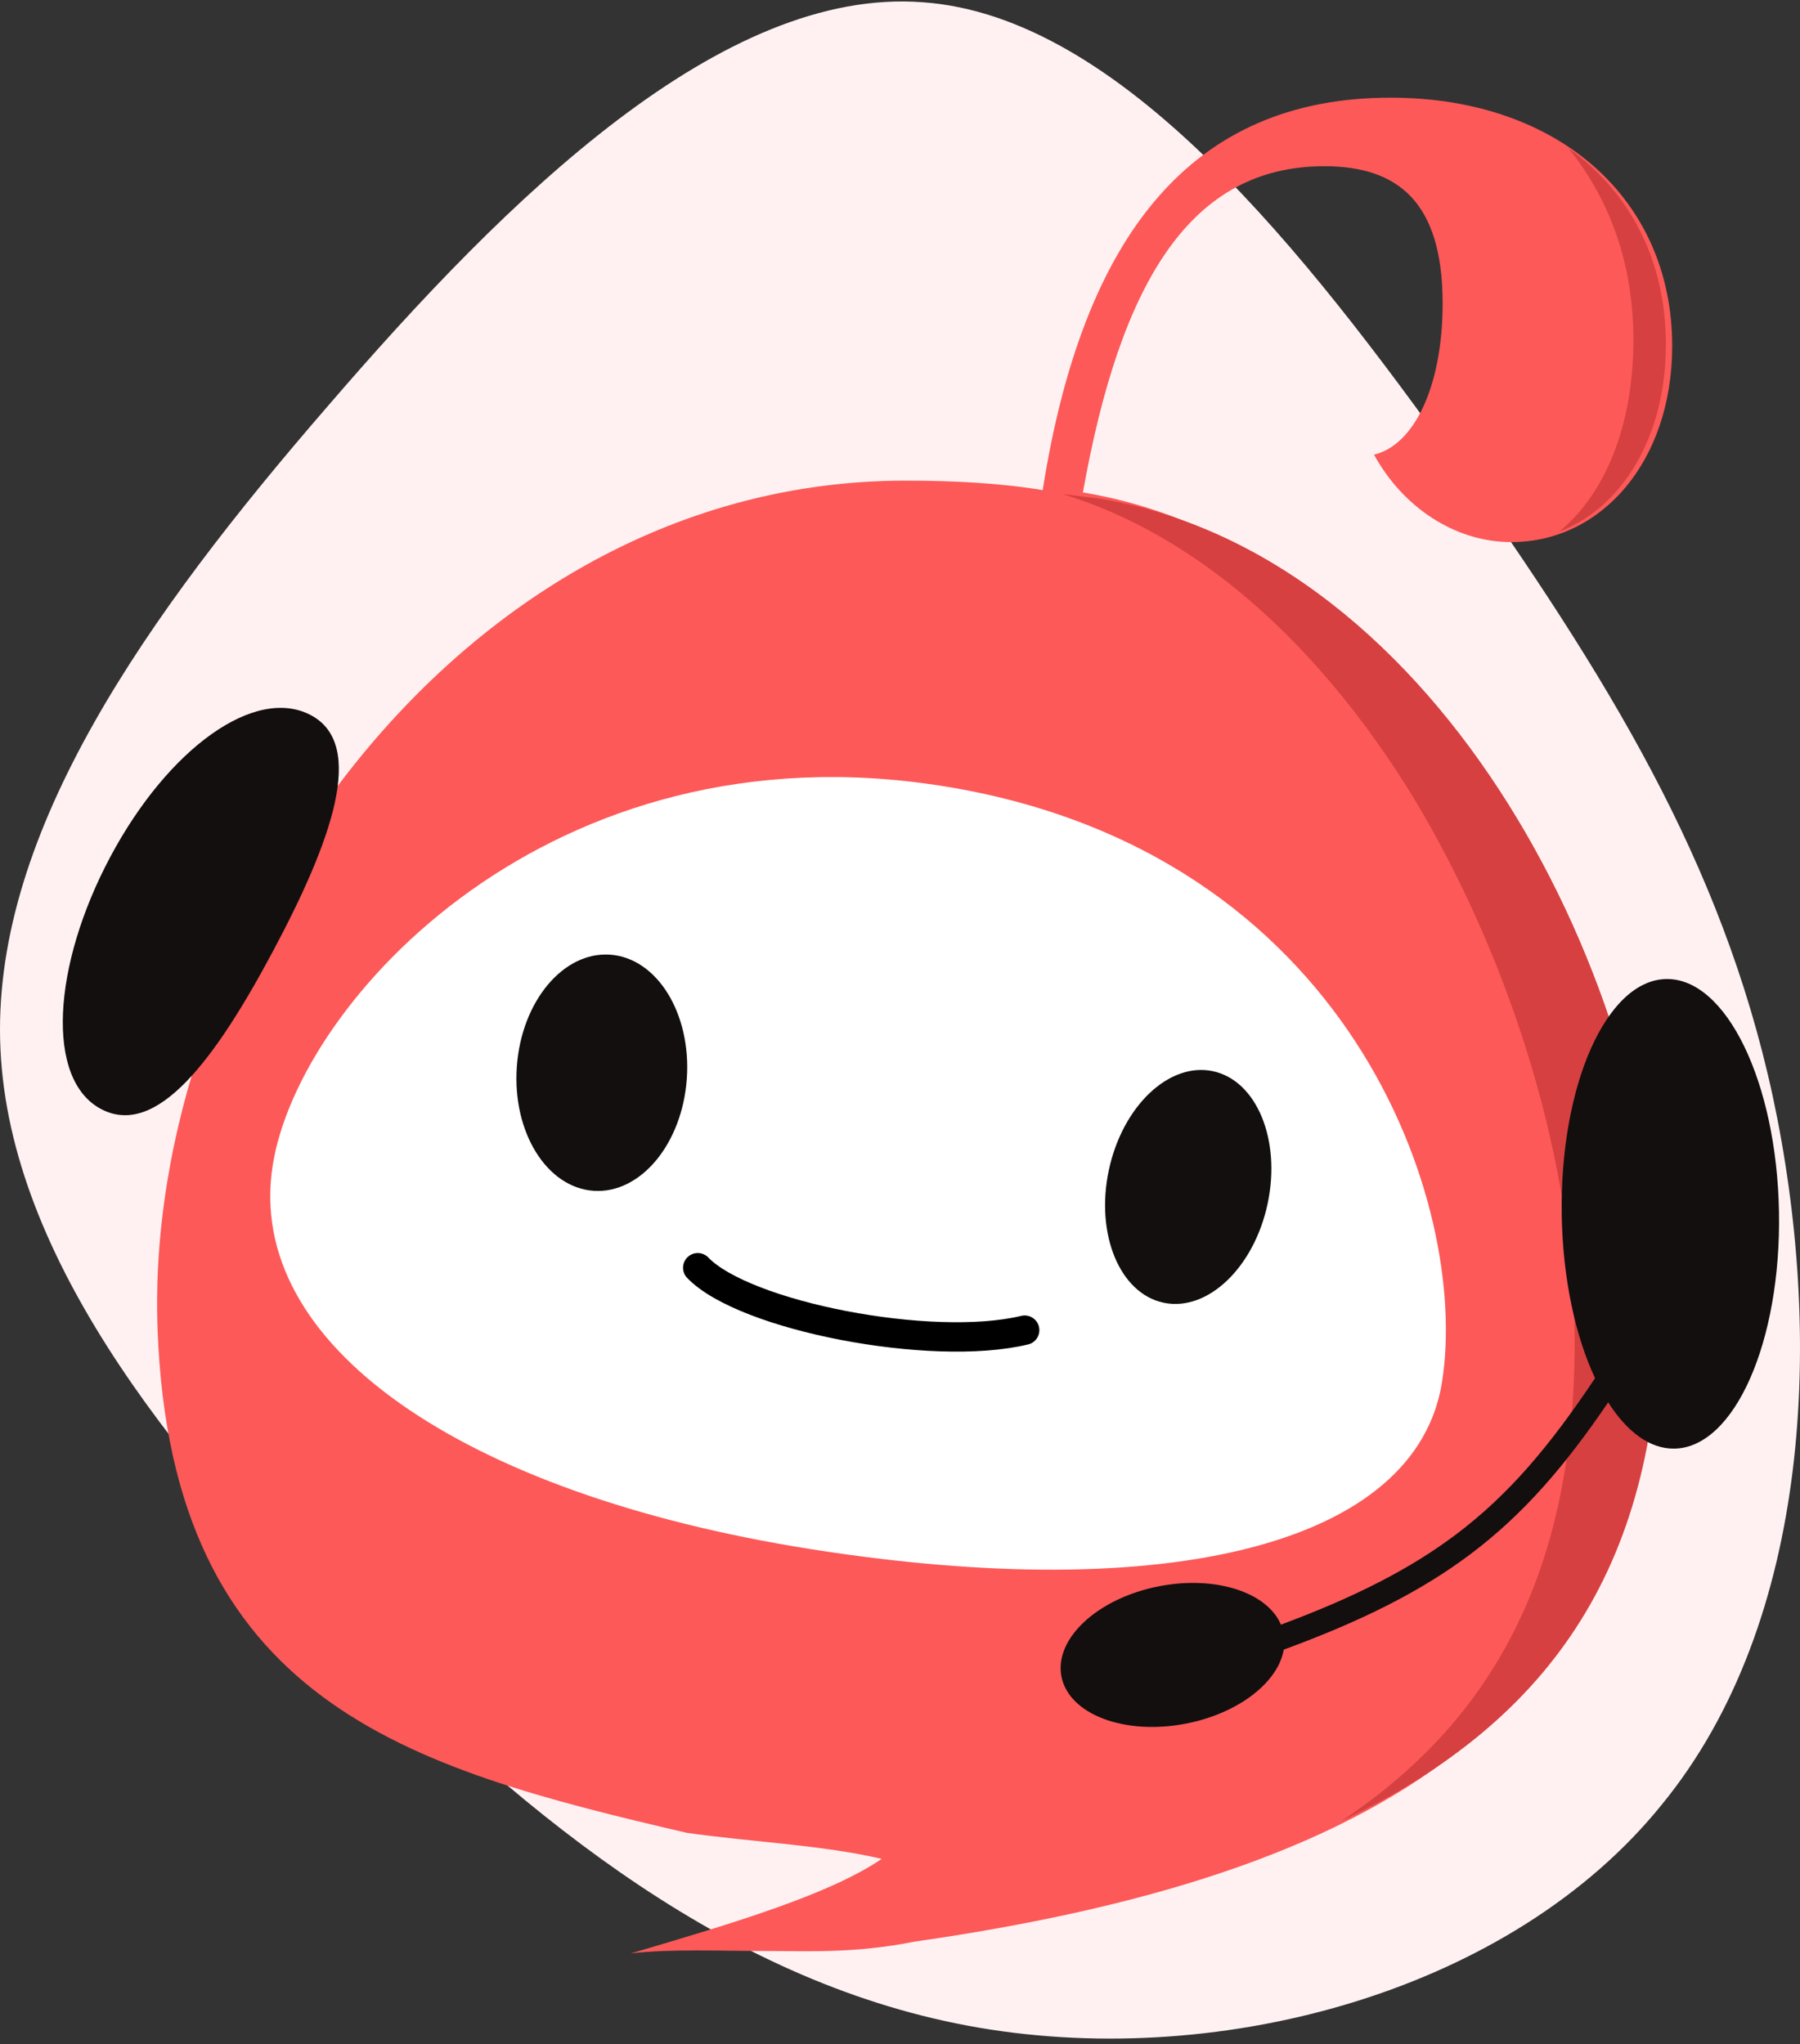
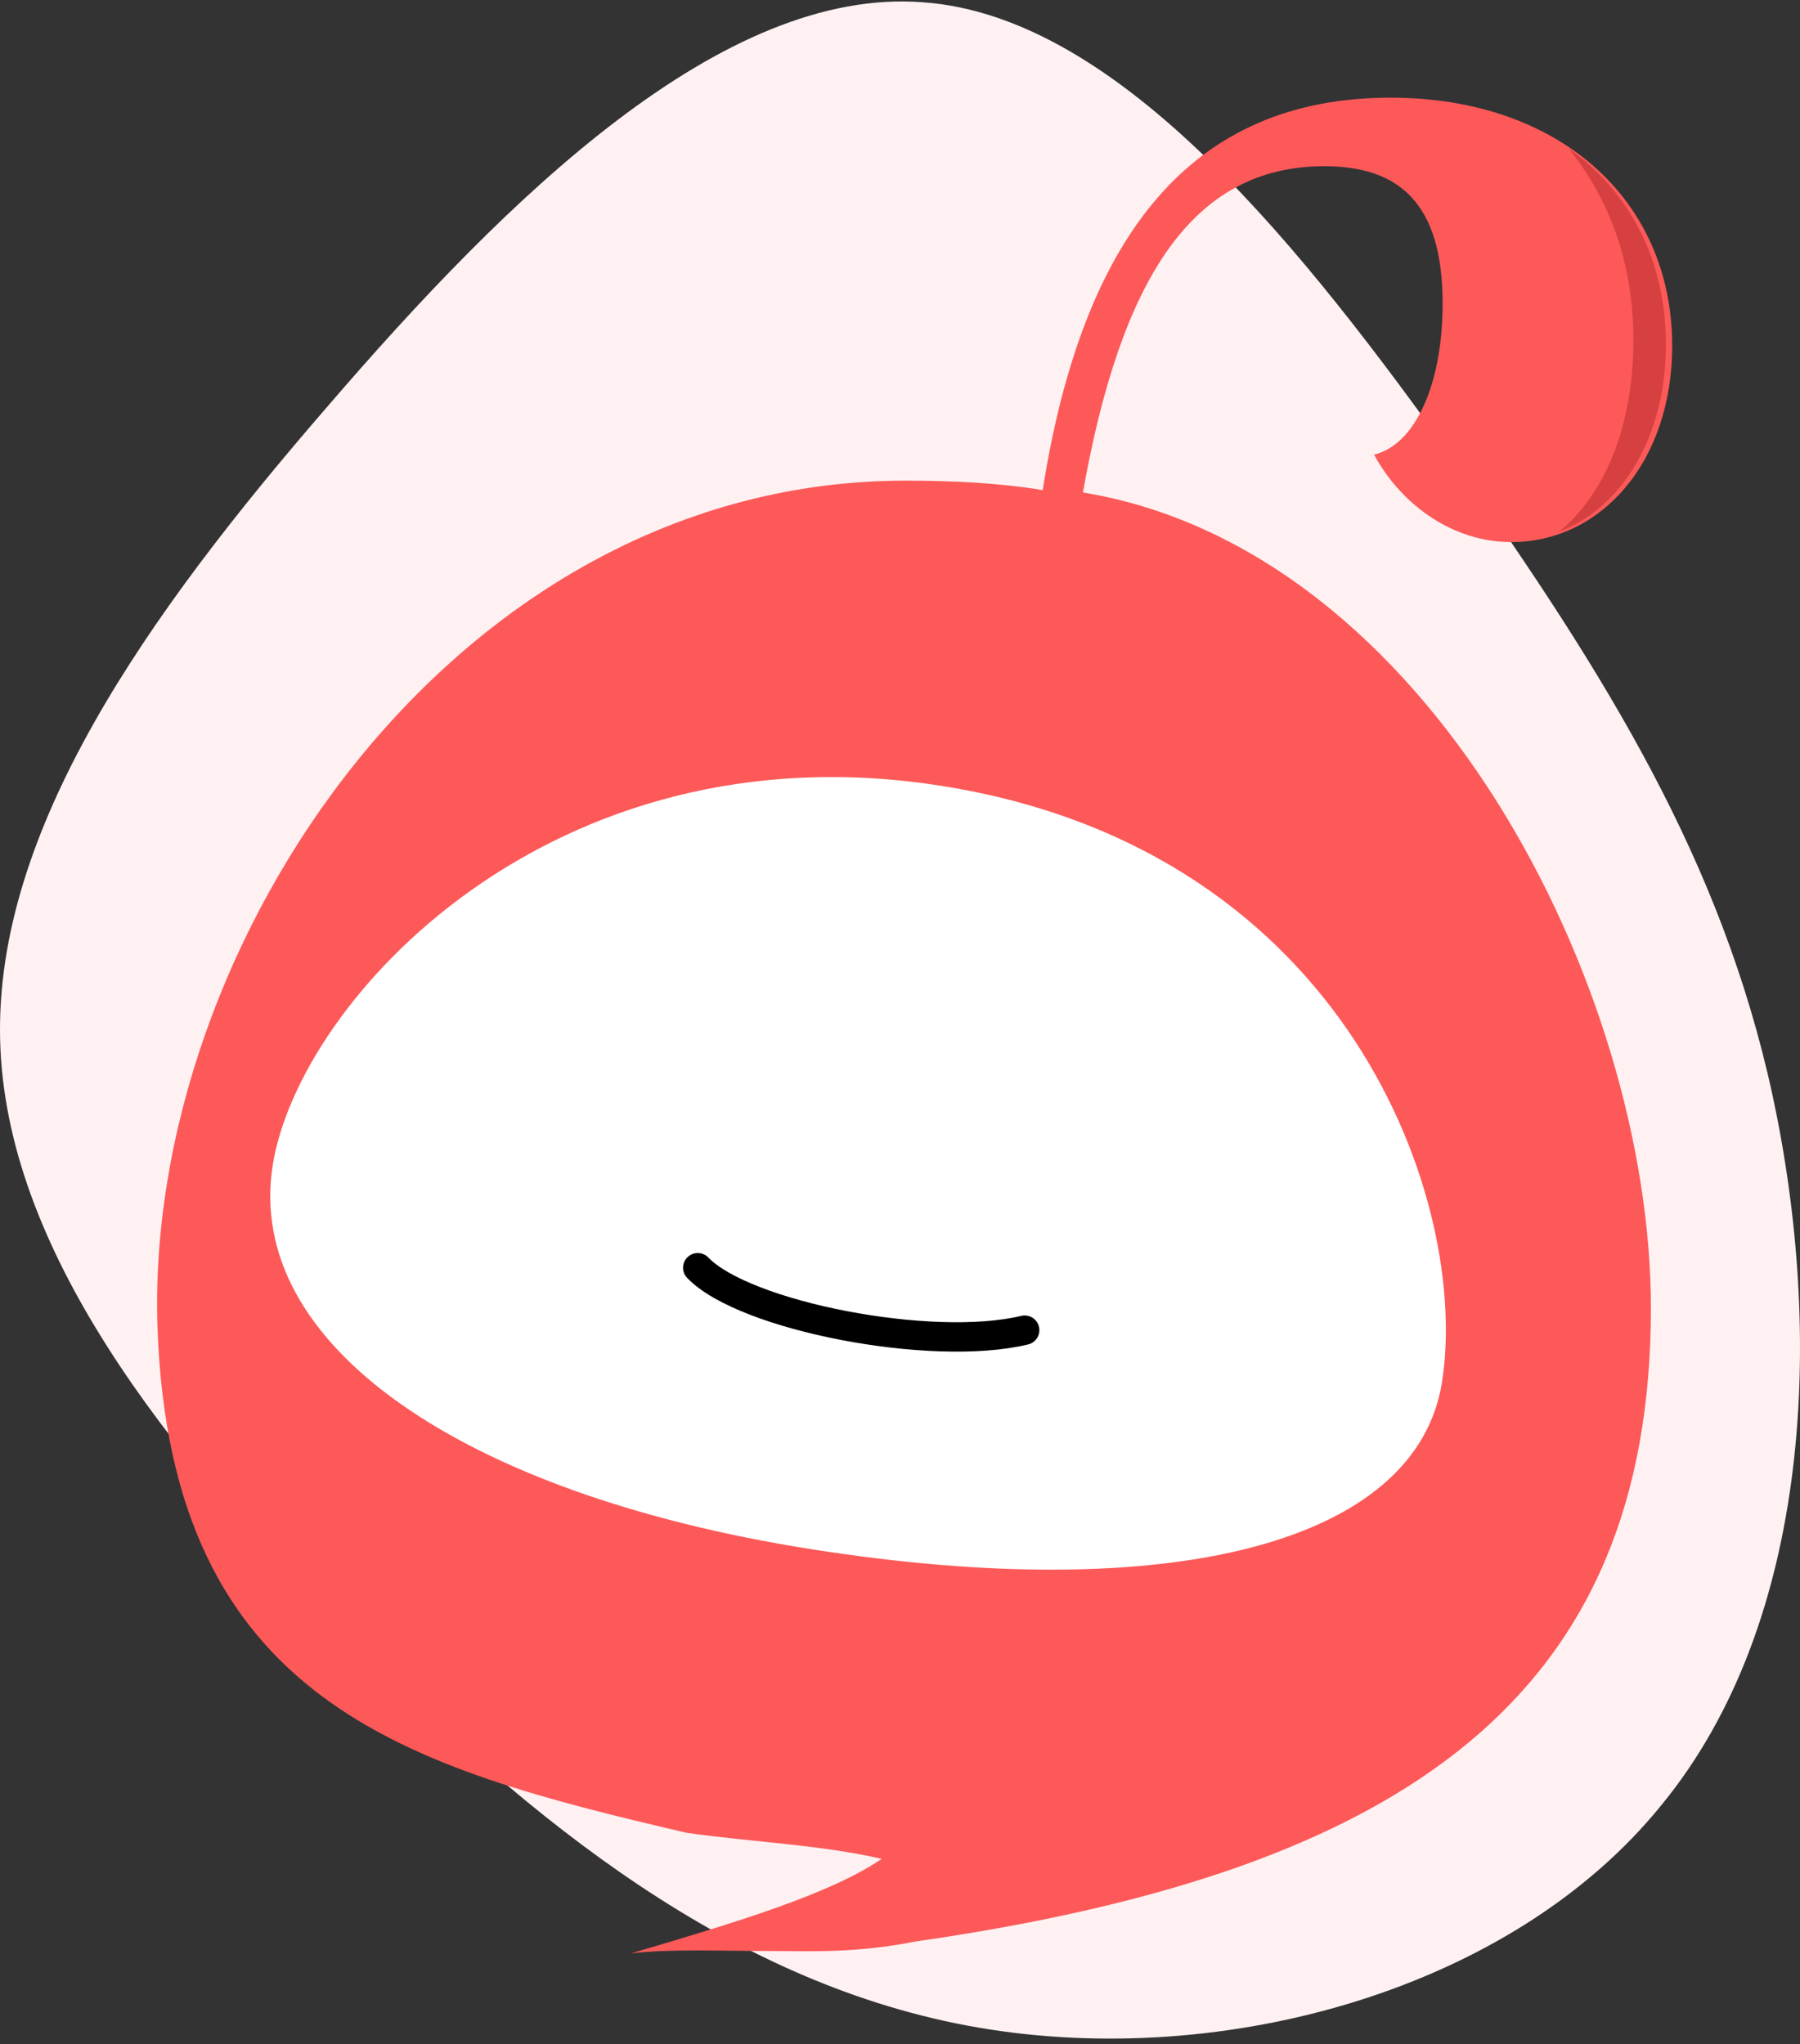
<svg xmlns="http://www.w3.org/2000/svg" width="258px" height="293px" viewBox="0 0 258 293" version="1.1">
  <rect x="0" y="0" width="258" height="293" fill="#333333" stroke="none" />
  <title>AsQ Banner</title>
  <g id="Page-1" stroke="none" stroke-width="1" fill="none" fill-rule="evenodd">
    <g id="AsQ-Employee-Assistant-bot_V03" transform="translate(-861, -184)">
      <g id="Group-48" transform="translate(123, 184.21)">
        <g id="AsQ-Banner" transform="translate(738, 0)">
          <path d="M216.969,63.959 C247.115,89.895 277.079,120.58 274.887,149.256 C272.877,177.749 238.894,204.233 208.747,225.785 C178.418,247.155 151.926,263.776 118.125,271.082 C84.142,278.388 42.851,276.744 16.541,255.192 C-9.951,233.822 -21.462,192.543 -15.432,157.292 C-9.403,122.041 14.166,93 40.658,66.881 C67.151,40.762 96.201,17.749 126.164,17.018 C156.128,16.287 186.823,37.84 216.969,63.959 Z" id="Path-Copy" fill="#FFF1F2" fill-rule="nonzero" transform="translate(129, 146) rotate(-90) translate(-129, -146)" />
          <g id="QB-Assistant-(1)" transform="translate(9, 13.79)">
-             <path d="M113.455,199.275 C168.61,199.275 204.549,184.207 204.549,159.217 C204.549,132.022 167.543,111.81 112.388,111.81 C58.656,111.81 23.429,129.082 23.429,154.439 C23.429,182.002 59.724,199.275 113.455,199.275 Z" id="Path" fill="#FFFFFF" fill-rule="nonzero" />
            <path d="M120.776,54.894 C56.324,54.894 11.548,121.309 13.583,176.543 C15.556,230.09 49.465,239.4 89.408,248.71 C98.906,250.065 108.564,250.412 117.383,252.446 C109.921,257.528 96.352,261.594 81.426,266 C87.193,265.322 93.977,265.661 102.119,265.661 C106.868,265.661 113.652,266 122.132,264.306 C193.029,254.14 227.629,228.727 227.629,173.494 C227.629,127.409 195.741,64.721 146.218,56.589 C151.645,26.092 161.82,9.827 180.816,9.827 C191.333,9.827 197.777,14.91 197.777,29.48 C197.777,41.34 193.708,49.811 187.941,51.167 C192.01,58.622 199.474,63.705 207.614,63.705 C220.504,63.705 230.681,52.183 230.681,35.58 C230.681,14.571 214.4,0 190.314,0 C161.82,0 146.218,19.654 140.451,56.25 C134.344,55.233 127.56,54.894 120.776,54.894 Z" id="Path" fill="#FD5959" />
-             <path d="M214.462,62.217 C223.453,58.822 229.78,48.636 229.78,35.394 C229.78,23.511 224.785,13.665 215.793,7.214 C221.788,14.683 225.118,23.85 225.118,34.715 C225.118,46.938 221.122,56.784 214.462,62.217 Z" id="Path" fill="#D74040" fill-rule="nonzero" />
-             <path d="M143.275,56.807 C162.223,62.562 179.818,77.796 193.689,100.478 C207.901,124.176 216.698,153.29 216.698,178.343 C216.698,212.196 204.179,233.185 183.201,247.064 C213.992,232.508 228.879,209.487 228.879,172.925 C228.879,127.561 197.75,65.609 148.688,57.484" id="Path" fill="#D74040" fill-rule="nonzero" />
+             <path d="M214.462,62.217 C223.453,58.822 229.78,48.636 229.78,35.394 C229.78,23.511 224.785,13.665 215.793,7.214 C221.788,14.683 225.118,23.85 225.118,34.715 C225.118,46.938 221.122,56.784 214.462,62.217 " id="Path" fill="#D74040" fill-rule="nonzero" />
            <path d="M107.127,208.035 C158.379,216.15 193.997,207.398 197.687,184.113 C201.702,158.773 184.557,107.926 125.983,98.651 C70.071,89.798 33.835,129.385 30.092,153.012 C26.023,178.694 57.199,200.128 107.127,208.035 Z" id="Path" fill="#FFFFFF" fill-rule="nonzero" />
-             <path d="M30.181,122.243 C21.873,137.832 13.453,149.195 5.474,144.962 C-2.506,140.729 -1.503,124.422 6.804,108.833 C15.112,93.245 27.58,84.278 35.559,88.511 C43.539,92.744 38.489,106.655 30.181,122.243 Z M89.443,140.615 C88.787,149.961 82.802,157.158 76.074,156.689 C69.345,156.219 64.422,148.262 65.077,138.915 C65.732,129.569 71.718,122.372 78.446,122.842 C85.174,123.311 90.098,131.268 89.443,140.615 Z M157.776,172.73 C164.06,174.063 170.737,167.714 172.69,158.55 C174.642,149.385 171.131,140.876 164.847,139.543 C158.563,138.211 151.886,144.56 149.932,153.724 C147.981,162.889 151.491,171.399 157.776,172.73 Z M219.622,183.547 C216.815,177.541 215.01,169.334 214.85,160.259 C214.526,141.673 221.232,126.483 229.831,126.333 C238.43,126.184 245.664,141.13 245.989,159.718 C246.315,178.305 239.608,193.493 231.009,193.644 C227.487,193.706 224.192,191.232 221.509,187.014 C215.313,196.112 209.421,203.006 201.784,208.755 C194.764,214.038 186.345,218.298 175.003,222.456 C174.209,227.13 168.522,231.601 160.979,233.063 C152.187,234.769 144.199,231.743 143.139,226.305 C142.081,220.866 148.35,215.076 157.142,213.371 C165.235,211.801 172.644,214.239 174.599,218.875 C185.329,214.886 193.175,210.851 199.673,205.961 C207.291,200.226 213.151,193.241 219.622,183.547 Z" id="Shape" fill="#130F0F" />
            <path d="M91.011,167.715 C97.664,174.648 124.507,179.878 137.868,176.664" id="Path" stroke="#000000" stroke-width="4.213" stroke-linecap="round" />
          </g>
        </g>
      </g>
    </g>
  </g>
</svg>